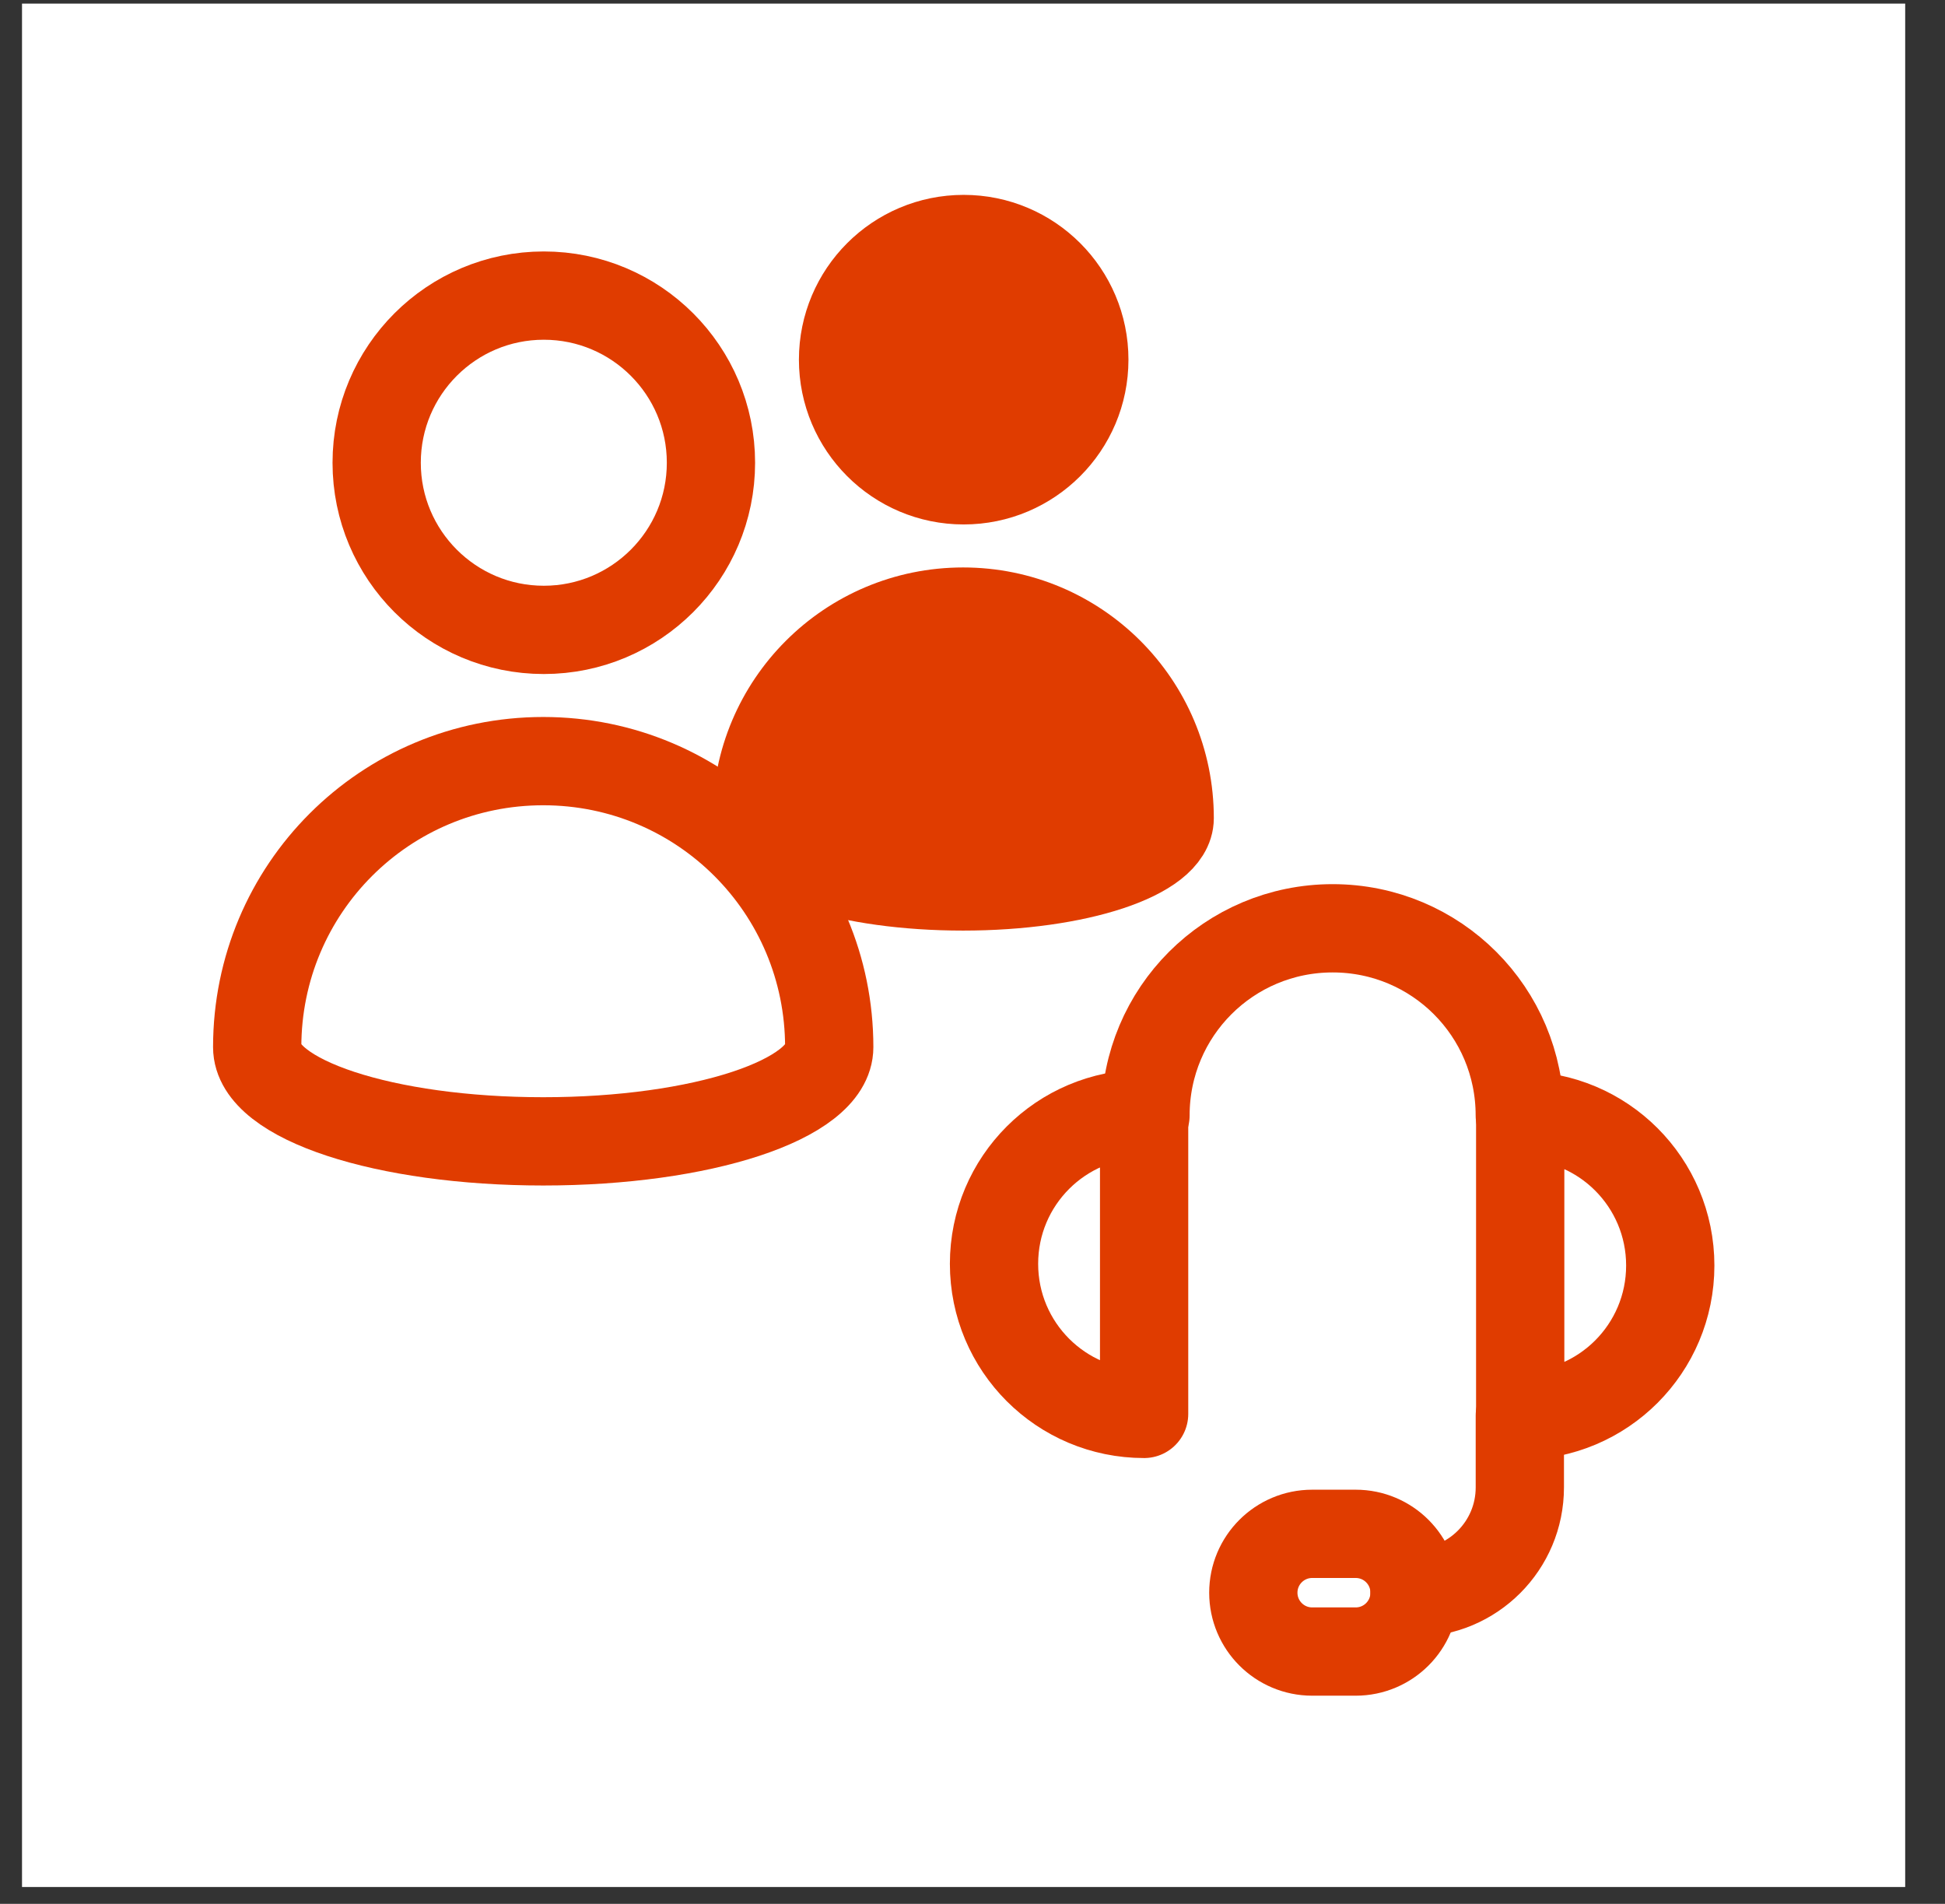
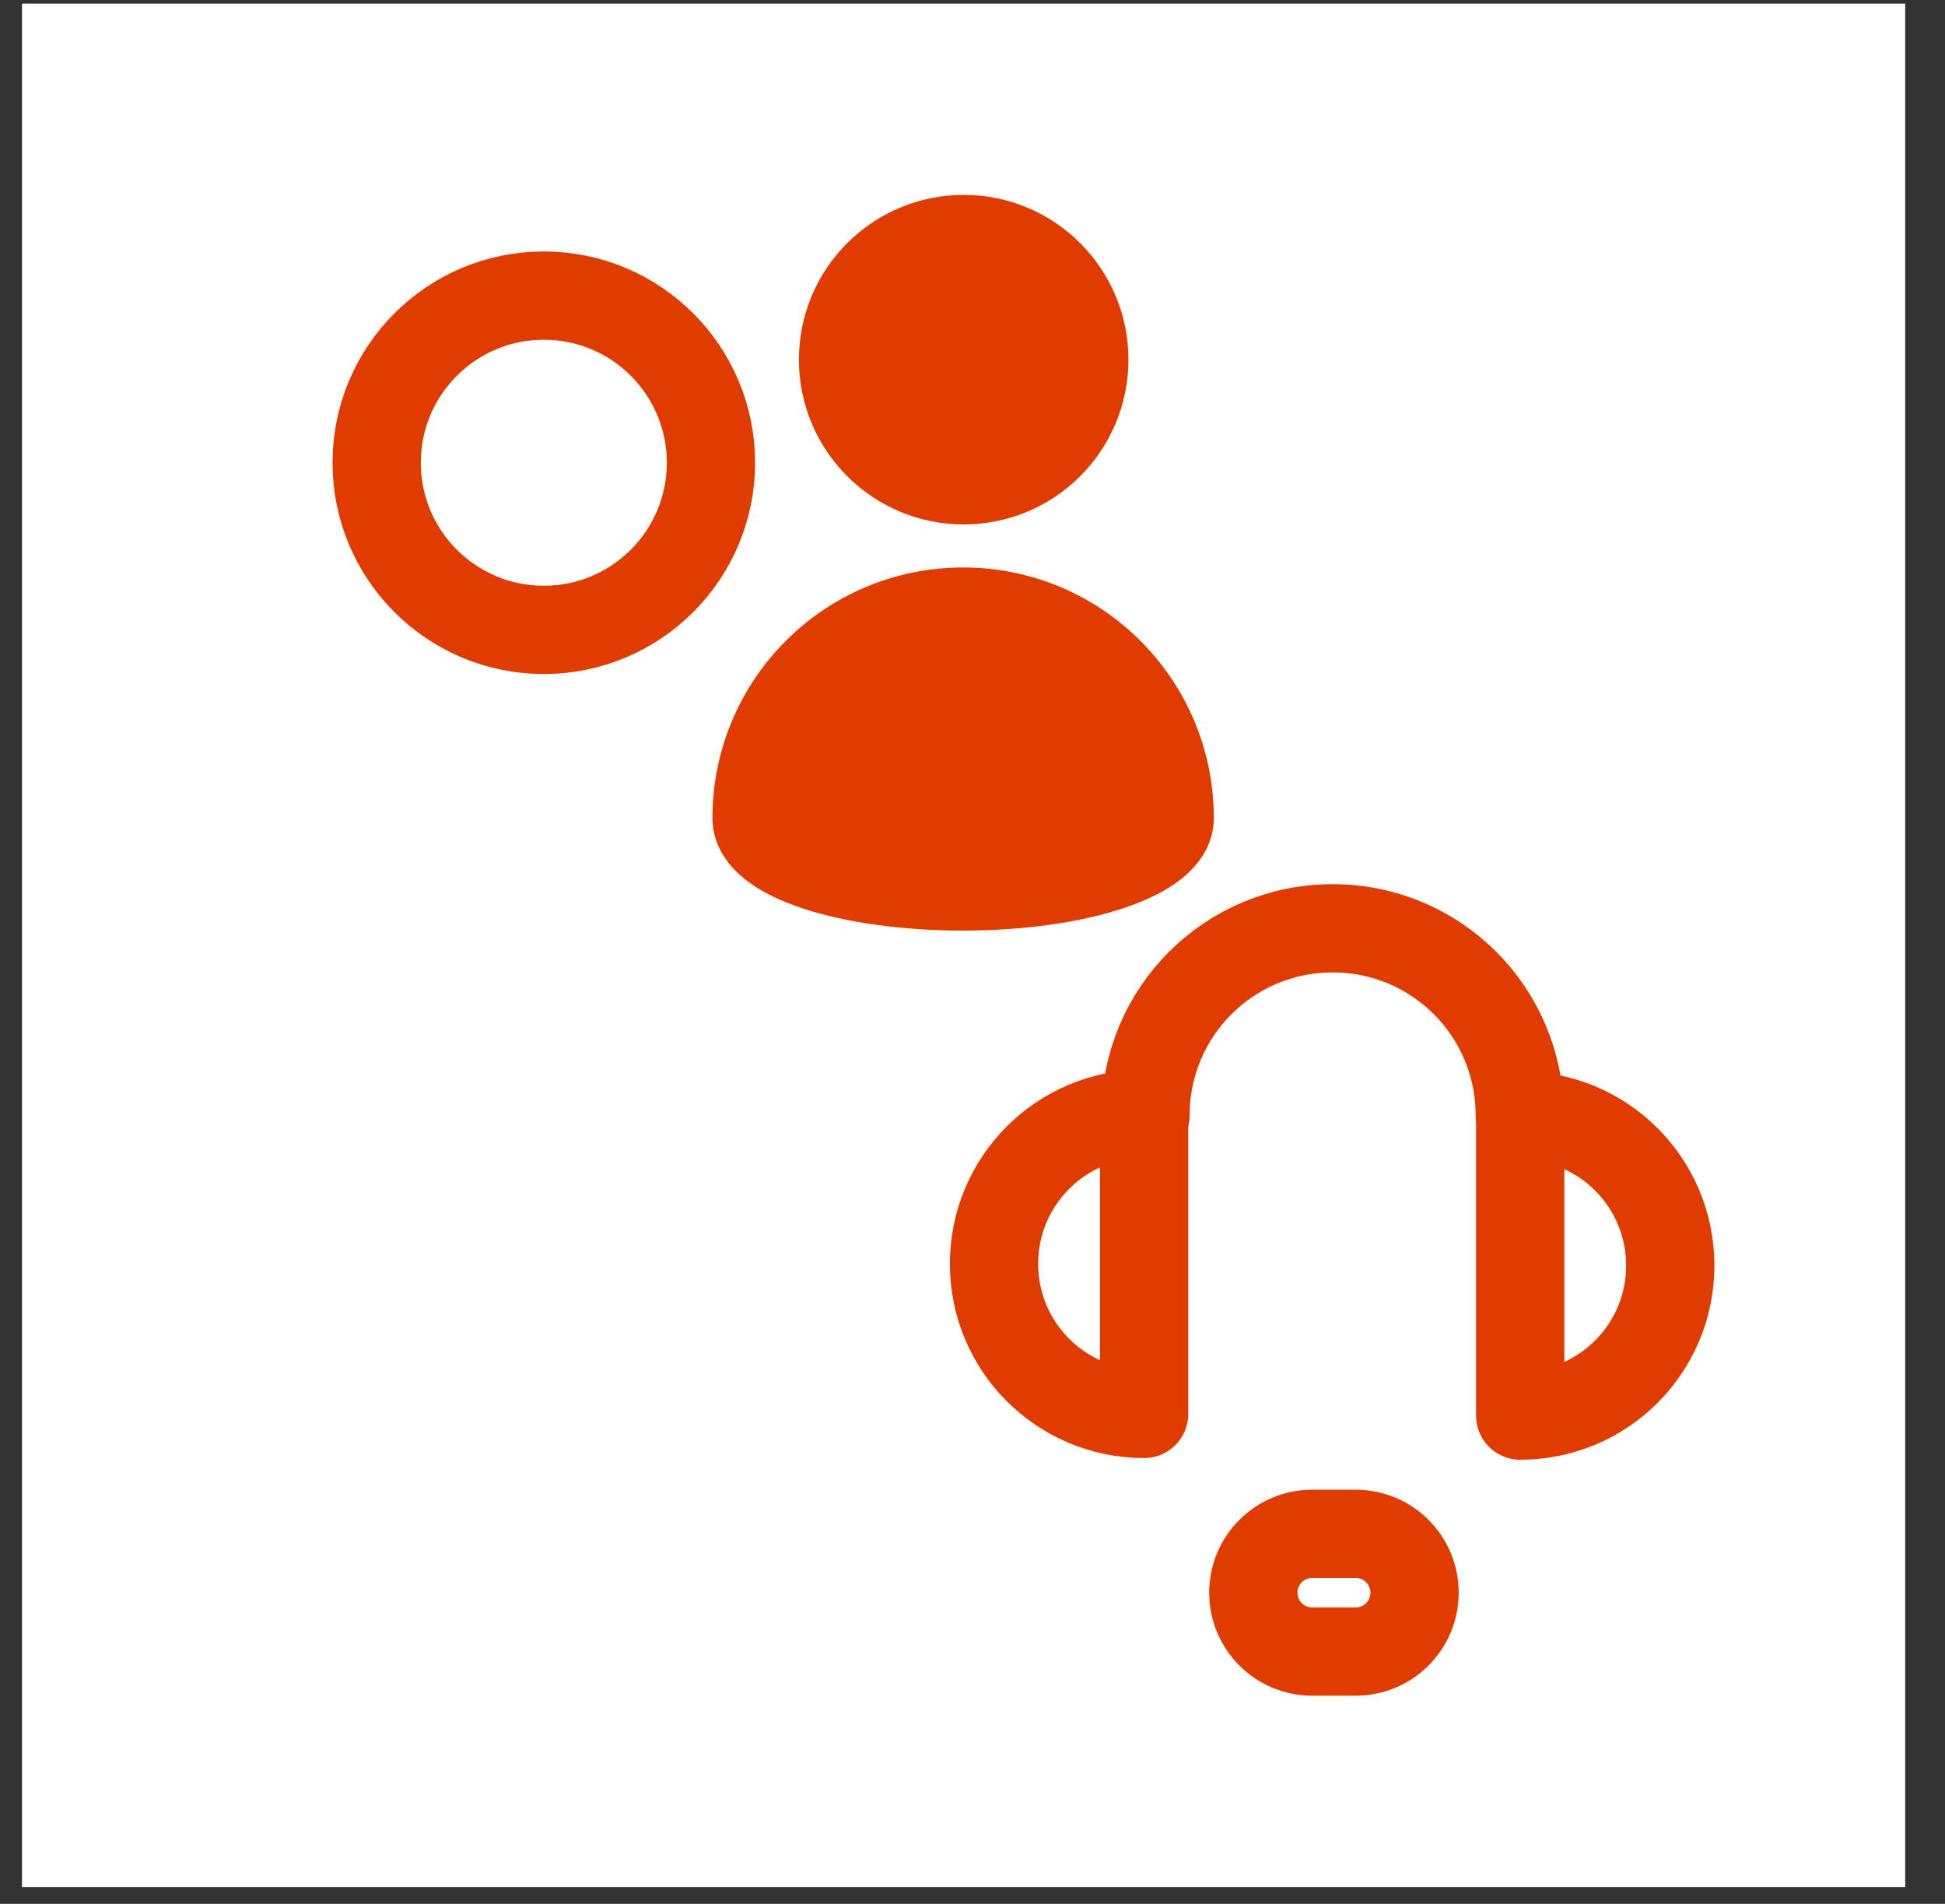
<svg xmlns="http://www.w3.org/2000/svg" width="47" height="46" viewBox="0 0 47 46" fill="none">
  <rect x="0" y="0" width="47" height="46" fill="#333333" stroke="none" />
  <rect width="45.506" height="45.506" transform="translate(0.532 0.087)" fill="white" />
  <path d="M27.647 26.91V34.162C25.642 34.162 24.02 32.541 24.02 30.536C24.02 28.531 25.642 26.91 27.647 26.91Z" stroke="#E03C00" stroke-width="2.133" stroke-linecap="round" stroke-linejoin="round" />
  <path d="M40.361 30.577C40.361 32.582 38.74 34.203 36.735 34.203V26.951C38.74 26.951 40.361 28.572 40.361 30.577Z" stroke="#E03C00" stroke-width="2.133" stroke-linecap="round" stroke-linejoin="round" />
  <path d="M36.725 26.951C36.725 24.448 34.706 22.429 32.203 22.429C29.7 22.429 27.68 24.448 27.68 26.951" stroke="#E03C00" stroke-width="2.133" stroke-linecap="round" stroke-linejoin="round" />
  <path d="M32.76 37.06H31.708C30.923 37.06 30.286 37.697 30.286 38.482C30.286 39.267 30.923 39.904 31.708 39.904H32.76C33.546 39.904 34.182 39.267 34.182 38.482C34.182 37.697 33.546 37.06 32.76 37.06Z" stroke="#E03C00" stroke-width="2.133" stroke-linecap="round" stroke-linejoin="round" />
-   <path d="M34.181 38.483C35.588 38.483 36.726 37.345 36.726 35.938V34.203" stroke="#E03C00" stroke-width="2.133" stroke-linecap="round" stroke-linejoin="round" />
  <path d="M13.141 15.219C15.371 15.219 17.18 13.411 17.18 11.181C17.18 8.95 15.371 7.142 13.141 7.142C10.911 7.142 9.102 8.95 9.102 11.181C9.102 13.411 10.911 15.219 13.141 15.219Z" stroke="#E03C00" stroke-width="2.133" stroke-linecap="round" stroke-linejoin="round" />
-   <path d="M20.038 25.301C20.038 26.567 16.952 27.577 13.127 27.577C9.301 27.577 6.215 26.567 6.215 25.301C6.215 21.476 9.301 18.39 13.127 18.39C16.952 18.39 20.038 21.476 20.038 25.301Z" stroke="#E03C00" stroke-width="2.133" stroke-linecap="round" stroke-linejoin="round" />
  <path d="M23.287 11.605C24.897 11.605 26.202 10.3 26.202 8.69C26.202 7.08 24.897 5.775 23.287 5.775C21.677 5.775 20.372 7.08 20.372 8.69C20.372 10.3 21.677 11.605 23.287 11.605Z" fill="#E03C00" stroke="#E03C00" stroke-width="2.133" stroke-linecap="round" stroke-linejoin="round" />
  <path d="M28.265 19.768C28.265 20.678 26.032 21.418 23.273 21.418C20.515 21.418 18.282 20.693 18.282 19.768C18.282 17.009 20.515 14.777 23.273 14.777C26.032 14.777 28.265 17.009 28.265 19.768Z" fill="#E03C00" stroke="#E03C00" stroke-width="2.133" stroke-linecap="round" stroke-linejoin="round" />
</svg>